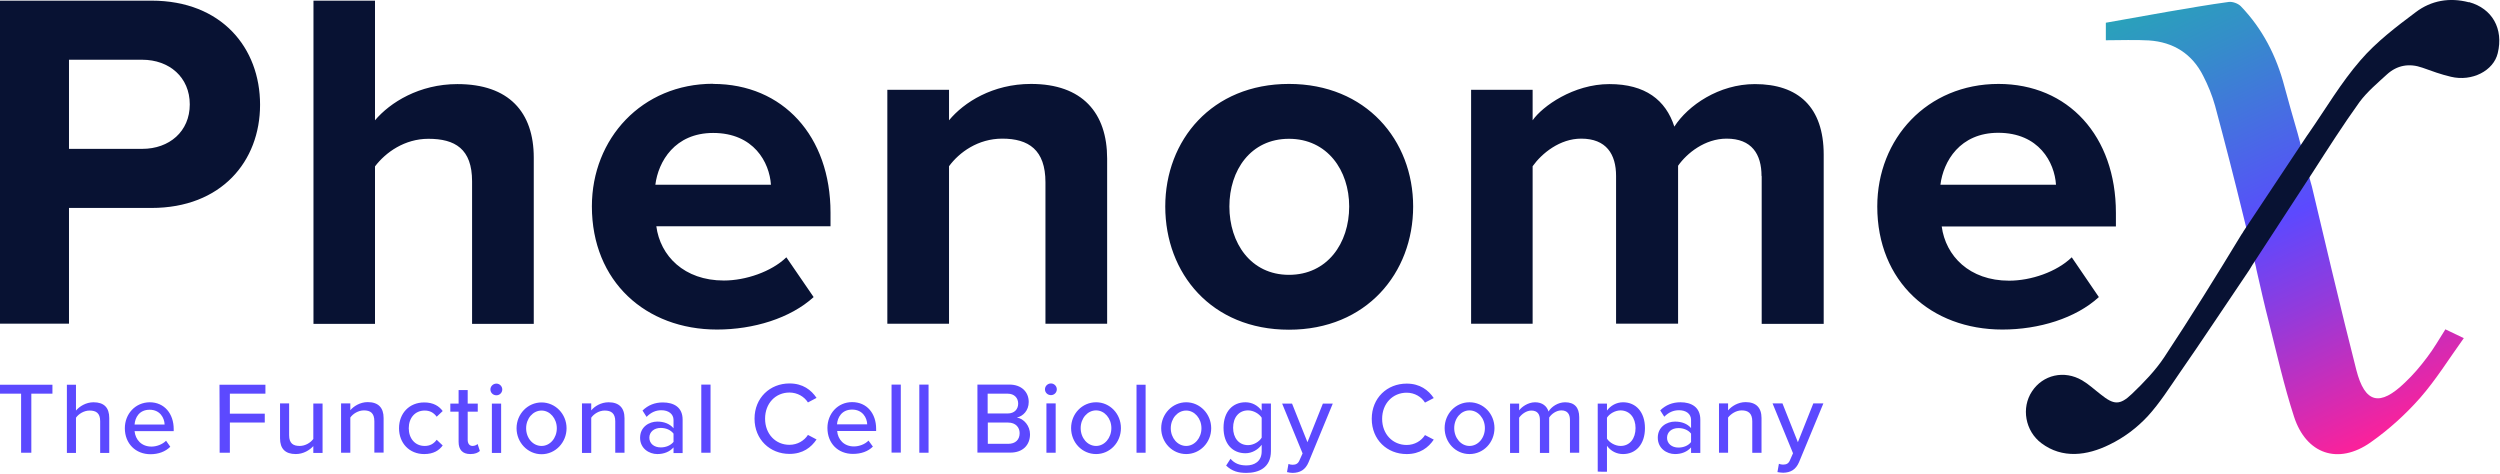
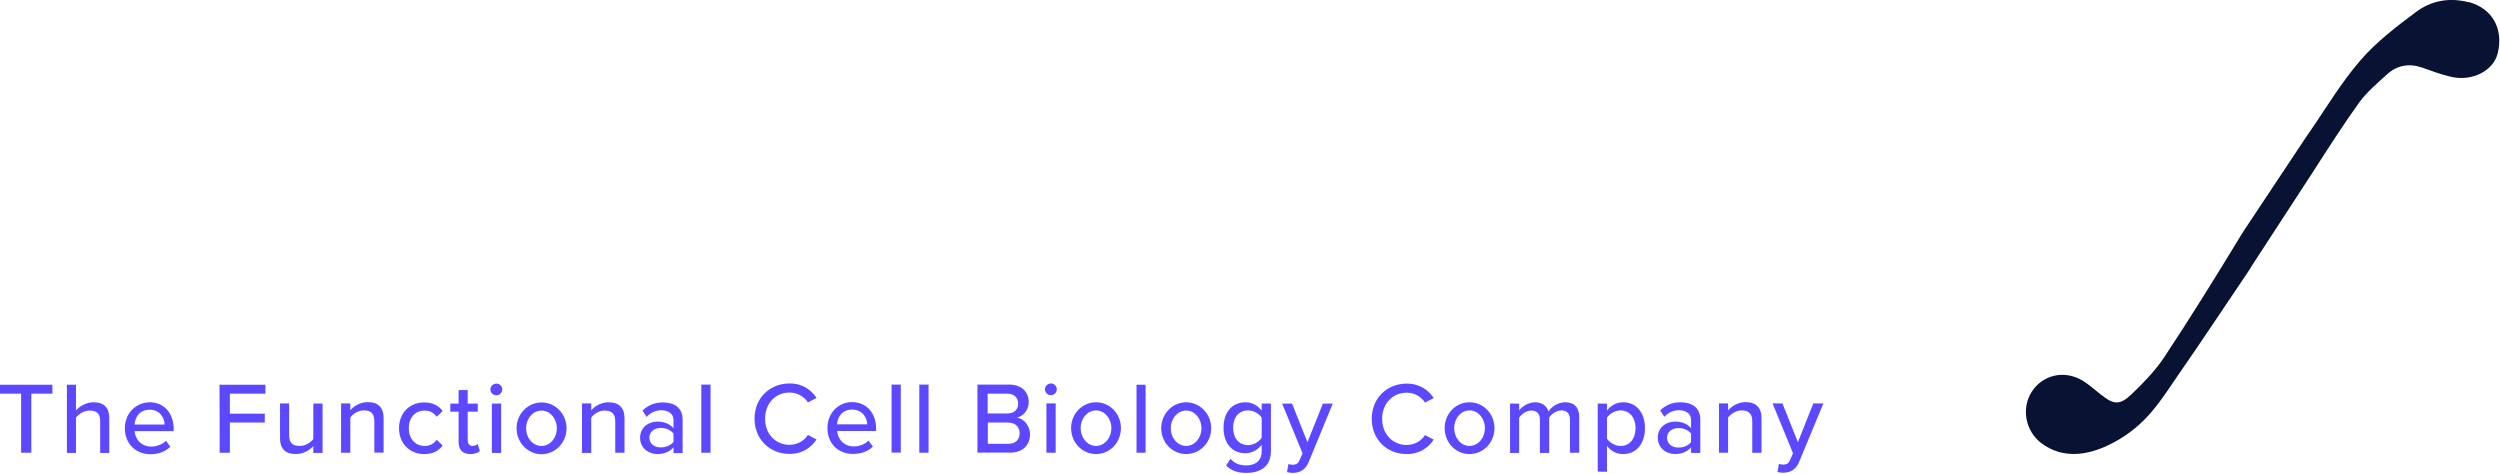
<svg xmlns="http://www.w3.org/2000/svg" version="1.2" viewBox="0 0 1540 292" width="1540" height="292">
  <title>[PHMX501]-PhenomeX-Brandmark-RGB-Oxford-svg</title>
  <defs>
    <linearGradient id="g1" x1="1477.1" y1="265.6" x2="1348.6" y2="-9.8" gradientUnits="userSpaceOnUse">
      <stop offset="0" stop-color="#fc219a" />
      <stop offset=".3" stop-color="#953ada" />
      <stop offset=".49" stop-color="#5c49ff" />
      <stop offset=".56" stop-color="#5357f4" />
      <stop offset=".86" stop-color="#358dca" />
      <stop offset="1" stop-color="#29a2ba" />
    </linearGradient>
  </defs>
  <style>
		.s0 { fill: #5c49ff } 
		.s1 { fill: #081233 } 
		.s2 { fill: url(#g1) } 
	</style>
  <g id="Layer">
    <path id="Layer" fill-rule="evenodd" class="s0" d="m13 242.5h-13v-5.5h32.3v5.5h-13v36.4h-6.3zm48.7 16.9c0-5-2.6-6.5-6.5-6.5-3.5 0-6.8 2.1-8.4 4.4v21.7h-5.6v-42h5.6v15.9c2.1-2.5 6.1-5.1 10.8-5.1 6.5 0 9.7 3.3 9.7 9.7v21.5h-5.6zm30.5-11.6c9.1 0 14.8 7.1 14.8 16.5v1.3h-24.1c0.5 5.2 4.2 9.5 10.4 9.5 3.1 0 6.7-1.3 9-3.6l2.6 3.7c-3 3-7.3 4.6-12.2 4.6-9.1 0-15.8-6.5-15.8-16 0-8.8 6.4-15.9 15.3-16zm-9.3 13.7h18.5c-0.1-4-2.8-9.1-9.2-9.1-6.5 0-9 4.9-9.3 9.1zm52.3-24.5h28.3v5.5h-21.9v12.3h21.5v5.5h-21.5v18.6h-6.3c0 0 0-41.9-0.1-41.9zm57.8 37.8c-2.3 2.5-6.1 4.9-10.8 4.9-6.5 0-9.7-3.3-9.7-9.7v-21.5h5.6v19.6c0 5.1 2.6 6.6 6.5 6.6 3.5 0 6.7-2 8.4-4.3v-21.8h5.7v30.4h-5.7zm37.6-15.3c0-5.1-2.5-6.7-6.4-6.7-3.5 0-6.8 2.1-8.4 4.4v21.7h-5.7v-30.4h5.7v4.2c2-2.4 6-5 10.7-5 6.5 0 9.8 3.4 9.8 9.8v21.3h-5.7zm30.7-11.6c5.7 0 9.2 2.3 11.4 5.3l-3.7 3.5c-1.9-2.6-4.3-3.8-7.4-3.8-6 0-9.8 4.6-9.8 10.9 0 6.2 3.8 10.9 9.8 10.9 3.1 0 5.5-1.2 7.4-3.8l3.7 3.5c-2.2 3-5.6 5.3-11.4 5.3-9.2 0-15.5-6.8-15.5-15.9 0-9.2 6.3-15.9 15.5-15.9zm21.2 24.3v-18.6h-5.1v-5h5.1v-8.3h5.6v8.3h6.2v5h-6.2v17.4c0 2.1 1 3.7 3 3.7 1.3 0 2.5-0.6 3.1-1.2l1.4 4.3c-1.2 1.1-2.9 1.9-5.9 1.9-4.8 0-7.2-2.7-7.2-7.5zm19.6-32.3c0-2 1.7-3.6 3.7-3.6 1.9 0 3.6 1.6 3.6 3.6 0 2-1.6 3.6-3.6 3.6-2.1 0-3.7-1.6-3.7-3.6zm0.9 8.7h5.7v30.4h-5.7zm30.6 31.2c-8.5 0-15.4-7.2-15.4-16 0-8.8 6.9-15.9 15.4-15.9 8.5 0 15.4 7.1 15.4 15.9 0 8.8-6.9 16-15.4 16zm9.4-16c0-6-4.2-10.9-9.4-10.9-5.3 0-9.5 4.9-9.5 10.9 0 6.1 4.2 10.9 9.5 10.9 5.2 0 9.4-4.8 9.4-10.9zm36-4.3c0-5-2.6-6.6-6.5-6.6-3.5 0-6.7 2.1-8.3 4.4v21.7h-5.7v-30.5h5.7v4.3c2-2.5 6-5 10.7-5 6.4 0 9.8 3.4 9.8 9.8v21.3h-5.7zm35.9 16.1c-2.4 2.7-5.9 4.1-10 4.1-5 0-10.6-3.4-10.6-10 0-6.7 5.5-10 10.6-10 4.1 0 7.6 1.3 10 4.1v-5.1c0-3.7-3.1-6-7.5-6-3.4 0-6.4 1.3-9.1 4.1l-2.5-3.9q5.1-5 12.5-5c6.6 0 12.2 2.8 12.2 10.6v20.6h-5.6zm0-8.5c-1.8-2.3-4.7-3.5-7.9-3.5-4.1 0-7 2.5-7 6 0 3.6 2.9 6 7 6 3.2 0 6.1-1.2 7.9-3.4 0 0 0-5.2 0-5.1zm17.1-30.2h5.7v42h-5.7zm32.8 21c0-12.9 9.6-21.7 21.5-21.7 8.3 0 13.4 4 16.7 8.9l-5.3 2.8c-2.2-3.5-6.4-6.1-11.4-6.1-8.5 0-15 6.6-15 16.1 0 9.5 6.5 16.1 15 16.1 5 0 9.2-2.6 11.4-6.1l5.3 2.8c-3.3 4.9-8.4 8.9-16.7 8.9-11.9 0-21.5-8.8-21.5-21.7zm60.1-10.2c9.2 0 14.8 7.1 14.8 16.4v1.4h-24c0.4 5.2 4.2 9.5 10.3 9.5 3.2 0 6.8-1.3 9-3.6l2.7 3.7c-3 3-7.3 4.5-12.3 4.5-9.1 0-15.7-6.4-15.7-16 0-8.8 6.4-15.9 15.2-15.9zm-9.3 13.7h18.6c-0.1-4-2.8-9.1-9.3-9.1-6.4 0-9 4.9-9.3 9.1zm33.6-24.5h5.7v41.9h-5.7zm17.1 0h5.7v42h-5.7zm35.8 0h19.7c7.5 0 11.9 4.6 11.9 10.7 0 5.3-3.5 8.8-7.3 9.6 4.4 0.7 8.1 5.2 8.1 10.3 0 6.6-4.4 11.3-12.1 11.3h-20.3zm18.6 17.8c4.2 0 6.5-2.6 6.5-6.1 0-3.4-2.3-6.1-6.5-6.1h-12.3v12.2zm0.3 18.7c4.5 0 7.1-2.5 7.1-6.6 0-3.5-2.4-6.5-7.1-6.5h-12.5v13.1zm22.7-33.6c0-2 1.7-3.6 3.7-3.6 1.9 0 3.6 1.6 3.6 3.6 0 2-1.6 3.6-3.6 3.6-2.1 0-3.7-1.6-3.7-3.6zm0.9 8.7h5.7v30.4h-5.7zm30.6 31.2c-8.6 0-15.4-7.1-15.4-16 0-8.8 6.8-15.9 15.4-15.9 8.5 0 15.3 7.1 15.3 15.9 0 8.9-6.8 16-15.3 16zm9.4-16c0-6-4.2-10.9-9.4-10.9-5.3 0-9.5 4.9-9.5 10.9 0 6.1 4.2 11 9.5 11 5.2 0 9.4-4.9 9.4-11zm15.5-26.7h5.6v41.9h-5.6zm30.6 42.7c-8.5 0-15.4-7.1-15.4-15.9 0-8.8 6.9-16 15.4-16 8.5 0 15.4 7.2 15.4 16 0 8.8-6.9 15.9-15.4 15.9zm9.4-15.9c0-6-4.2-10.9-9.4-10.9-5.3 0-9.5 4.9-9.5 10.9 0 6 4.2 10.9 9.5 10.9 5.2 0 9.4-4.9 9.4-10.9zm17.9 18.8c2.5 2.9 5.6 4.1 9.8 4.1 4.7 0 9.4-2.3 9.4-8.7v-4c-2.3 3-5.9 5.2-10 5.2-7.9 0-13.5-5.7-13.5-15.7 0-9.9 5.6-15.7 13.5-15.7 4 0 7.6 1.9 10 5.2v-4.4h5.7v29.2c0 10.5-7.7 13.5-15.1 13.5-5.1 0-8.8-1-12.5-4.5 0 0 2.7-4.1 2.7-4.2zm19.2-25.3c-1.5-2.4-5-4.5-8.4-4.5-5.7 0-9.2 4.4-9.2 10.7 0 6.2 3.5 10.7 9.2 10.7 3.4 0 6.9-2.1 8.4-4.6 0 0 0-12.3 0-12.3zm19 29c2.1 0 3.5-0.7 4.4-3l1.8-4-12.6-30.7h6.1l9.5 23.8 9.5-23.8h6.1l-14.9 36.1c-2 4.8-5.3 6.5-9.8 6.6-0.9 0-2.6-0.2-3.5-0.5l0.9-5c0.7 0.3 1.8 0.5 2.6 0.5zm48.8-28.3c0-12.9 9.5-21.7 21.5-21.7 8.2 0 13.4 4 16.7 8.9l-5.4 2.8c-2.2-3.5-6.3-6.1-11.3-6.1-8.5 0-15.1 6.6-15.1 16.1 0 9.5 6.6 16.1 15.1 16.1 5 0 9.1-2.6 11.3-6.1l5.4 2.8c-3.3 4.9-8.5 8.9-16.7 8.9-12 0-21.5-8.8-21.5-21.7zm60.2 21.7c-8.5 0-15.3-7.1-15.3-16 0-8.8 6.8-15.9 15.3-15.9 8.6 0 15.4 7.1 15.4 15.9 0 8.9-6.8 16-15.4 16zm9.5-16c0-6-4.2-10.9-9.5-10.9-5.2 0-9.4 4.9-9.4 10.9 0 6.1 4.2 11 9.4 11 5.3 0 9.5-4.9 9.5-11zm52.4-5c0-3.5-1.5-5.9-5.3-5.9-3.1 0-6.1 2.2-7.5 4.4v21.8h-5.7v-20.3c0-3.5-1.5-5.8-5.3-5.8-3 0-6 2.2-7.5 4.4v21.7h-5.6v-30.4h5.6v4.2c1.3-1.9 5.3-5 9.8-5 4.5 0 7.3 2.4 8.3 5.7 1.7-2.9 5.8-5.7 10.2-5.7 5.7 0 8.7 3.1 8.7 9.2v21.9h-5.7c0 0 0-20.2 0-20.2zm17.1 31.8v-41.9h5.7v4.3c2.2-3 5.8-5.1 9.9-5.1 7.9 0 13.5 6 13.5 15.9 0 10-5.6 16-13.5 16-4 0-7.5-1.8-9.9-5.1v16c0 0-5.7 0-5.7-0.1zm14.1-37.7c-3.4 0-6.9 2.1-8.4 4.5v12.9c1.5 2.4 5 4.5 8.4 4.5 5.7 0 9.2-4.6 9.2-11 0-6.3-3.5-10.8-9.2-10.9zm43.4 22.8c-2.4 2.7-5.8 4.1-9.9 4.1-5 0-10.6-3.4-10.6-10.1 0-6.6 5.5-9.9 10.6-9.9 4.1 0 7.6 1.3 9.9 4v-5c0-3.8-3.1-6-7.4-6-3.5 0-6.4 1.3-9.1 4l-2.5-3.9q5.1-5 12.5-5c6.6 0 12.2 2.9 12.2 10.7v20.5h-5.7zm0-8.5c-1.7-2.2-4.6-3.4-7.8-3.4-4.1 0-7 2.4-7 6 0 3.5 2.9 6 7 6 3.2 0 6.1-1.2 7.8-3.4 0 0 0-5.2 0-5.2zm37.7-7.6c0-5-2.6-6.7-6.5-6.7-3.5 0-6.7 2.2-8.4 4.4v21.7h-5.6v-30.4h5.6v4.3c2.1-2.5 6.1-5.1 10.8-5.1 6.4 0 9.8 3.4 9.8 9.8v21.4h-5.7zm18.9 26.7c2.1 0 3.5-0.6 4.4-2.9l1.8-4.1-12.6-30.7h6.1l9.5 23.9 9.5-23.9h6.2l-15 36.2c-2 4.7-5.3 6.4-9.7 6.5-1 0-2.7-0.2-3.6-0.4l0.9-5.1c0.7 0.3 1.8 0.5 2.6 0.5z" />
-     <path id="Layer" fill-rule="evenodd" class="s1" d="m0 0.4h93.3c43.3 0 66.9 29.2 66.9 64.1 0 34.9-23.9 63.6-66.9 63.6h-50.8v71.3h-42.5zm87.6 36.4h-45.1v54.9h45.1c16.7 0 29.3-10.7 29.3-27.4 0-16.7-12.6-27.5-29.3-27.5zm203.2 74.9c0-20-10.5-26.2-26.9-26.2-14.6 0-26.3 8.3-32.9 17v97h-37.9v-199.1h37.9v73.7c9.3-11 27.3-22.3 50.8-22.3 31.7 0 47 17.3 47 45.3v102.4h-38v-87.7zm148.5-60c43 0 72.3 32.2 72.3 79.3v8.4h-107.3c2.4 18.2 17.1 33.4 41.6 33.4 13.4 0 29.3-5.4 38.5-14.3l16.8 24.5c-14.4 13.1-37.1 20-59.5 20-43.9 0-77.1-29.6-77.1-75.9 0-41.7 30.8-75.5 74.7-75.5zm-35.6 62.1h71.2c-0.9-13.7-10.5-31.9-35.6-31.9-23.6 0-33.8 17.6-35.6 31.9zm827.3-62.1c43.1 0 72.4 32.2 72.4 79.4v8.4h-107.3c2.4 18.1 17 33.4 41.5 33.4 13.5 0 29.3-5.4 38.6-14.4l16.7 24.5c-14.3 13.1-37 20-59.4 20-44 0-77.1-29.5-77.1-75.8 0-41.8 30.7-75.5 74.7-75.5zm35.5 62.1c-0.9-13.8-10.5-32-35.6-32-23.6 0-33.8 17.6-35.6 32zm-622.5-1.5c0-20-10.4-26.9-26.6-26.9-14.9 0-26.5 8.4-32.8 17v97h-38v-144.1h38v18.8c9.2-11.1 26.9-22.4 50.5-22.4 31.7 0 46.9 17.9 46.9 46v101.7h-38zm73.8 14.9c0-40.8 28.7-75.5 76.2-75.5 47.5 0 76.5 34.7 76.5 75.5 0 40.9-28.7 75.9-76.5 75.9-47.8 0-76.2-34.7-76.2-75.9zm113.3 0c0-22.3-13.5-41.7-37.1-41.7-23.6 0-36.7 19.4-36.7 41.7 0 22.4 13.1 42.1 36.7 42.1 23.6 0 37.1-19.4 37.1-42.1zm254-18.8c0-13.4-6-23-21.5-23-13.4 0-24.5 9-29.9 16.7v97.3h-38.2v-91c0-13.4-6-23-21.5-23-13.1 0-24.2 9-29.9 17v97h-37.9v-144.1h37.9v18.8c6-8.6 25.1-22.3 47.3-22.3 22.1 0 34.7 9.8 40 26.2 8.4-13.1 27.5-26.2 49.6-26.2 26.6 0 42.4 14 42.4 43.5v104.2h-38.2v-91z" />
  </g>
-   <path id="Layer" class="s2" d="m1506.4 202.8c-4 6.3-7.3 12.1-11.3 17.3-4.1 5.5-8.6 10.8-13.6 15.5-15.5 15-24.7 12.9-30-7.7-8.3-32.2-22.9-94-27.4-113.1l-0.8-2.8-7.9-29.7c-2.9-10.2-5.7-19.6-8.2-29.1-4.9-18.7-13.5-35.5-26.9-49.4-1.7-1.7-5.1-2.9-7.4-2.6-12.5 1.7-25 3.9-37.4 6-12.7 2.2-25.5 4.5-38.3 6.8v10.8c9.2 0 17.9-0.4 26.5 0.1 15.2 1 26.7 8.3 33.5 21.9 3 5.8 5.5 12 7.3 18.4q9.1 33.8 17.4 67.8c0.2 0.9 7.3 29.8 7.7 31.2l0.4 2c2.6 11.4 4.9 21.7 7.6 32.1 4.9 19.5 9.3 39.2 15.5 58.3 7.5 23.2 27.3 29.9 47.2 15.9 11.1-7.8 21.5-17.2 30.5-27.4 9.8-11.2 17.7-24 26.9-36.8-5.2-2.5-8.3-4-11.5-5.5z" />
  <path id="Layer" class="s1" d="m1520.8 1.4c-11.9-3.1-23.2-1.1-32.7 6.1-12 9-24.3 18.3-34.1 29.7-11.9 13.7-21.3 29.7-31.7 44.7-0.4 0.5-0.8 1.1-1.2 1.7l-39 58.7-0.7 1.2c-0.3 0.4-0.5 0.7-0.7 1-15.4 25.4-31.1 50.7-47.5 75.5-5.5 8.3-12.7 15.7-19.9 22.6-7.5 7.2-11.2 6.8-19.2 0.4-3.8-2.9-7.4-6.3-11.5-8.7-11.1-6.5-24.2-3.4-30.9 6.8-6.7 10.1-4.2 24.4 5.8 31.9 12.9 9.7 28.1 7.7 41.9 0.9 8.9-4.3 16.9-10.3 23.6-17.5 7.4-8.1 13.4-17.6 19.6-26.6 14-20.1 27.5-40.7 41.3-61 1.2-1.7 2.2-3.3 3.5-5.5l37-56.8c0 0 0.1-0.2 0.2-0.3 9.4-14.6 18.7-29.2 28.9-43.4 4.7-6.3 11-11.6 16.9-17 6.2-5.6 13.6-7 21.8-4.1 5.8 2.1 11.6 4.2 17.6 5.6 13 3.1 26.2-3.7 28.8-14.5 3.7-15.1-3.4-27.6-17.7-31.5z" />
</svg>